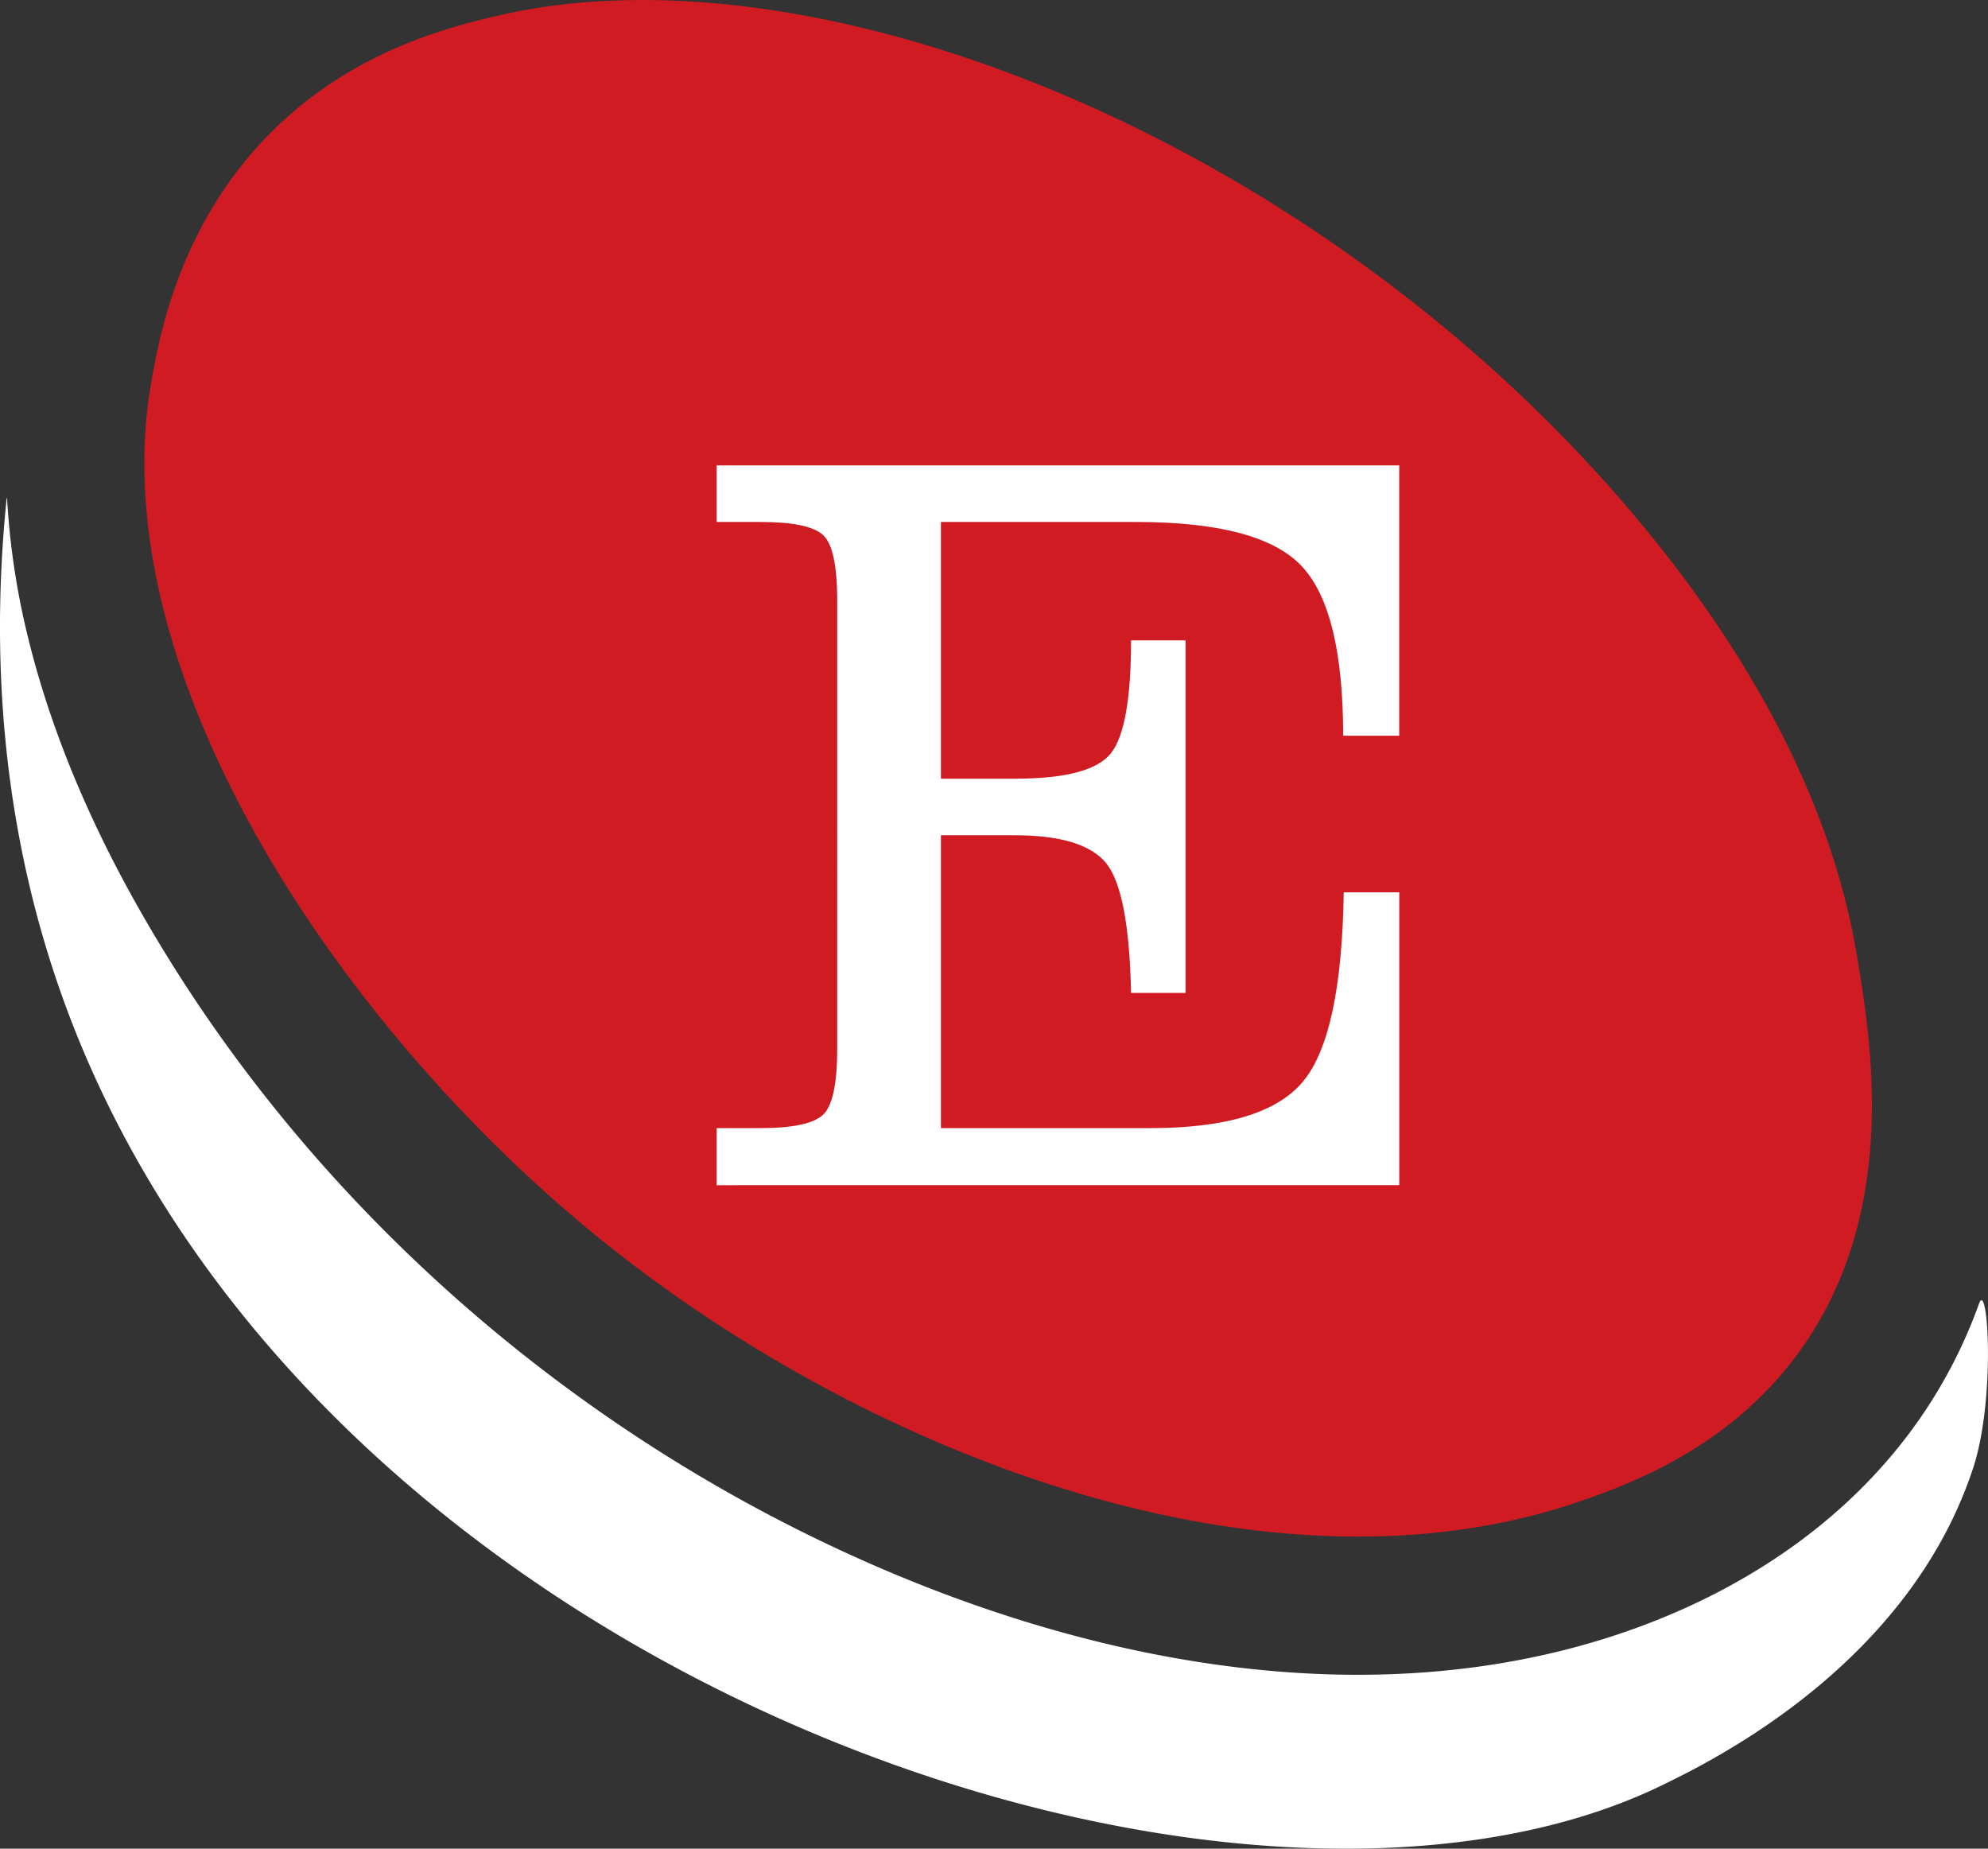
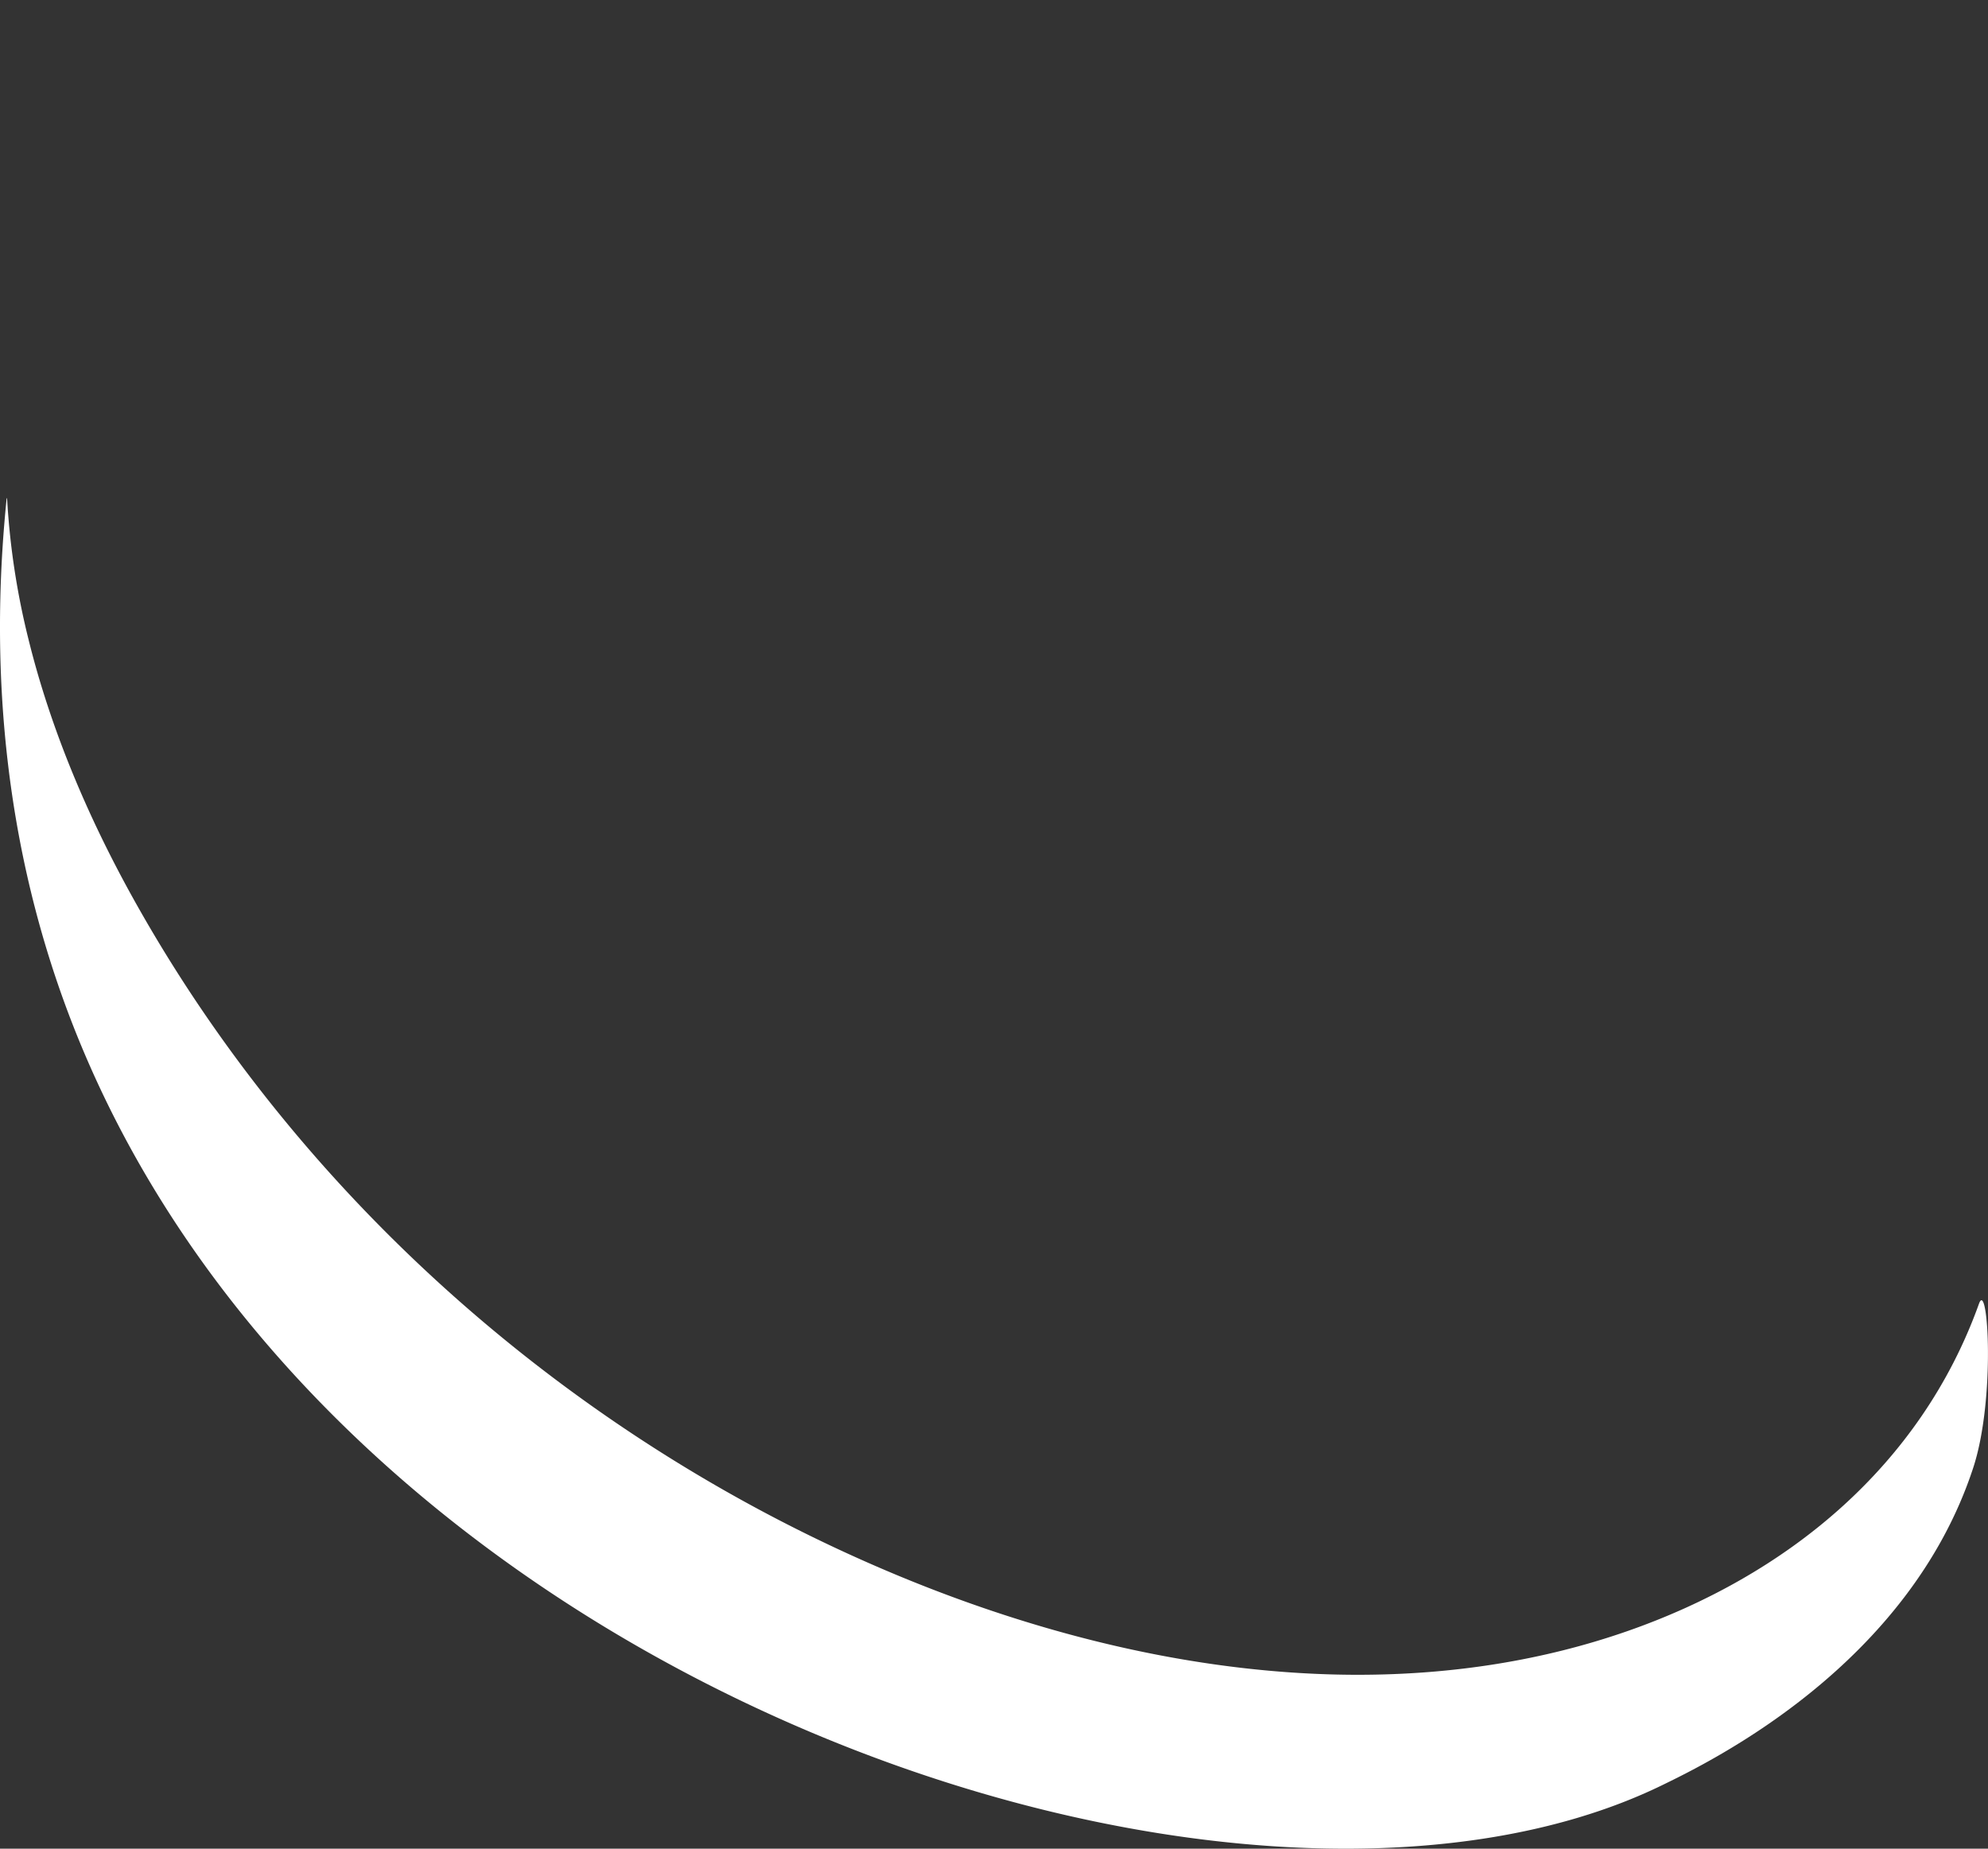
<svg xmlns="http://www.w3.org/2000/svg" viewBox="0 0 1714.32 1594.05">
  <rect x="0" y="0" width="1714.32" height="1594.05" fill="#333333" stroke="none" />
  <defs>
    <style>.cls-1{fill:#fff;}.cls-2{fill:#d11b22;}</style>
  </defs>
  <g id="Layer_2" data-name="Layer 2">
    <g id="Layer_1-2" data-name="Layer 1">
      <path class="cls-1" d="M1433.33,1539.3C1068.74,1716.86,283.84,1453.41,62,881.68-6.15,705.91-5.64,540.92,5.76,429.56l.35.2A652,652,0,0,0,24.48,550.9c18.1,73.58,48.93,149.62,91.61,226C261.45,1037,499.36,1244.18,774,1358.38c65.11,27.07,130.76,48.09,195.14,62.46,69.1,15.43,137,23.26,201.83,23.26,82.44,0,160.48-12.62,231.94-37.5,137.86-48,253.24-142,303.66-282.5,7.82-21.78,14.41,82.42-5,141.54C1645.74,1435.85,1476,1518.53,1433.33,1539.3Z" />
-       <path class="cls-2" d="M1550.81,1166.61c-60,82-145,112.81-187,127.45-61,21.23-126,30.89-192.78,30.89-231,0-483.63-115.35-665.79-266.69C334.82,916.68,175,701.12,134.38,496.22c-11.26-56.68-13.39-112.53-4.1-165.79,6.66-38.11,23.47-134.54,100.92-213.77,71.53-73.18,158-94,200.94-103.8C470.16,4.22,511.08,0,554,0h0C822.68,0,1172.21,164.82,1407,441.74c149.63,176.5,183.27,316.75,194.3,382.37,2.45,14.63,5.41,32.25,7.87,52.06C1619.07,955.75,1621.12,1070.48,1550.81,1166.61Z" />
-       <path class="cls-1" d="M618,1021.94V972.71h38q40.2,0,53.07-10.85t12.88-57.36V517.84q0-46.08-12.65-56.92T656,450.08H618V401.3h588.58V634.38h-48.33q0-108.42-35.91-146.36T979.86,450.08H811.38V671.42h64.14q65.49,0,82.66-22.14t17.17-97.11h47v304h-47Q973.54,769,954.11,744.59t-79.5-24.39H811.38V972.71H992.06q98,0,131.44-40t35.24-163.29h47.88v252.5Z" />
    </g>
  </g>
</svg>